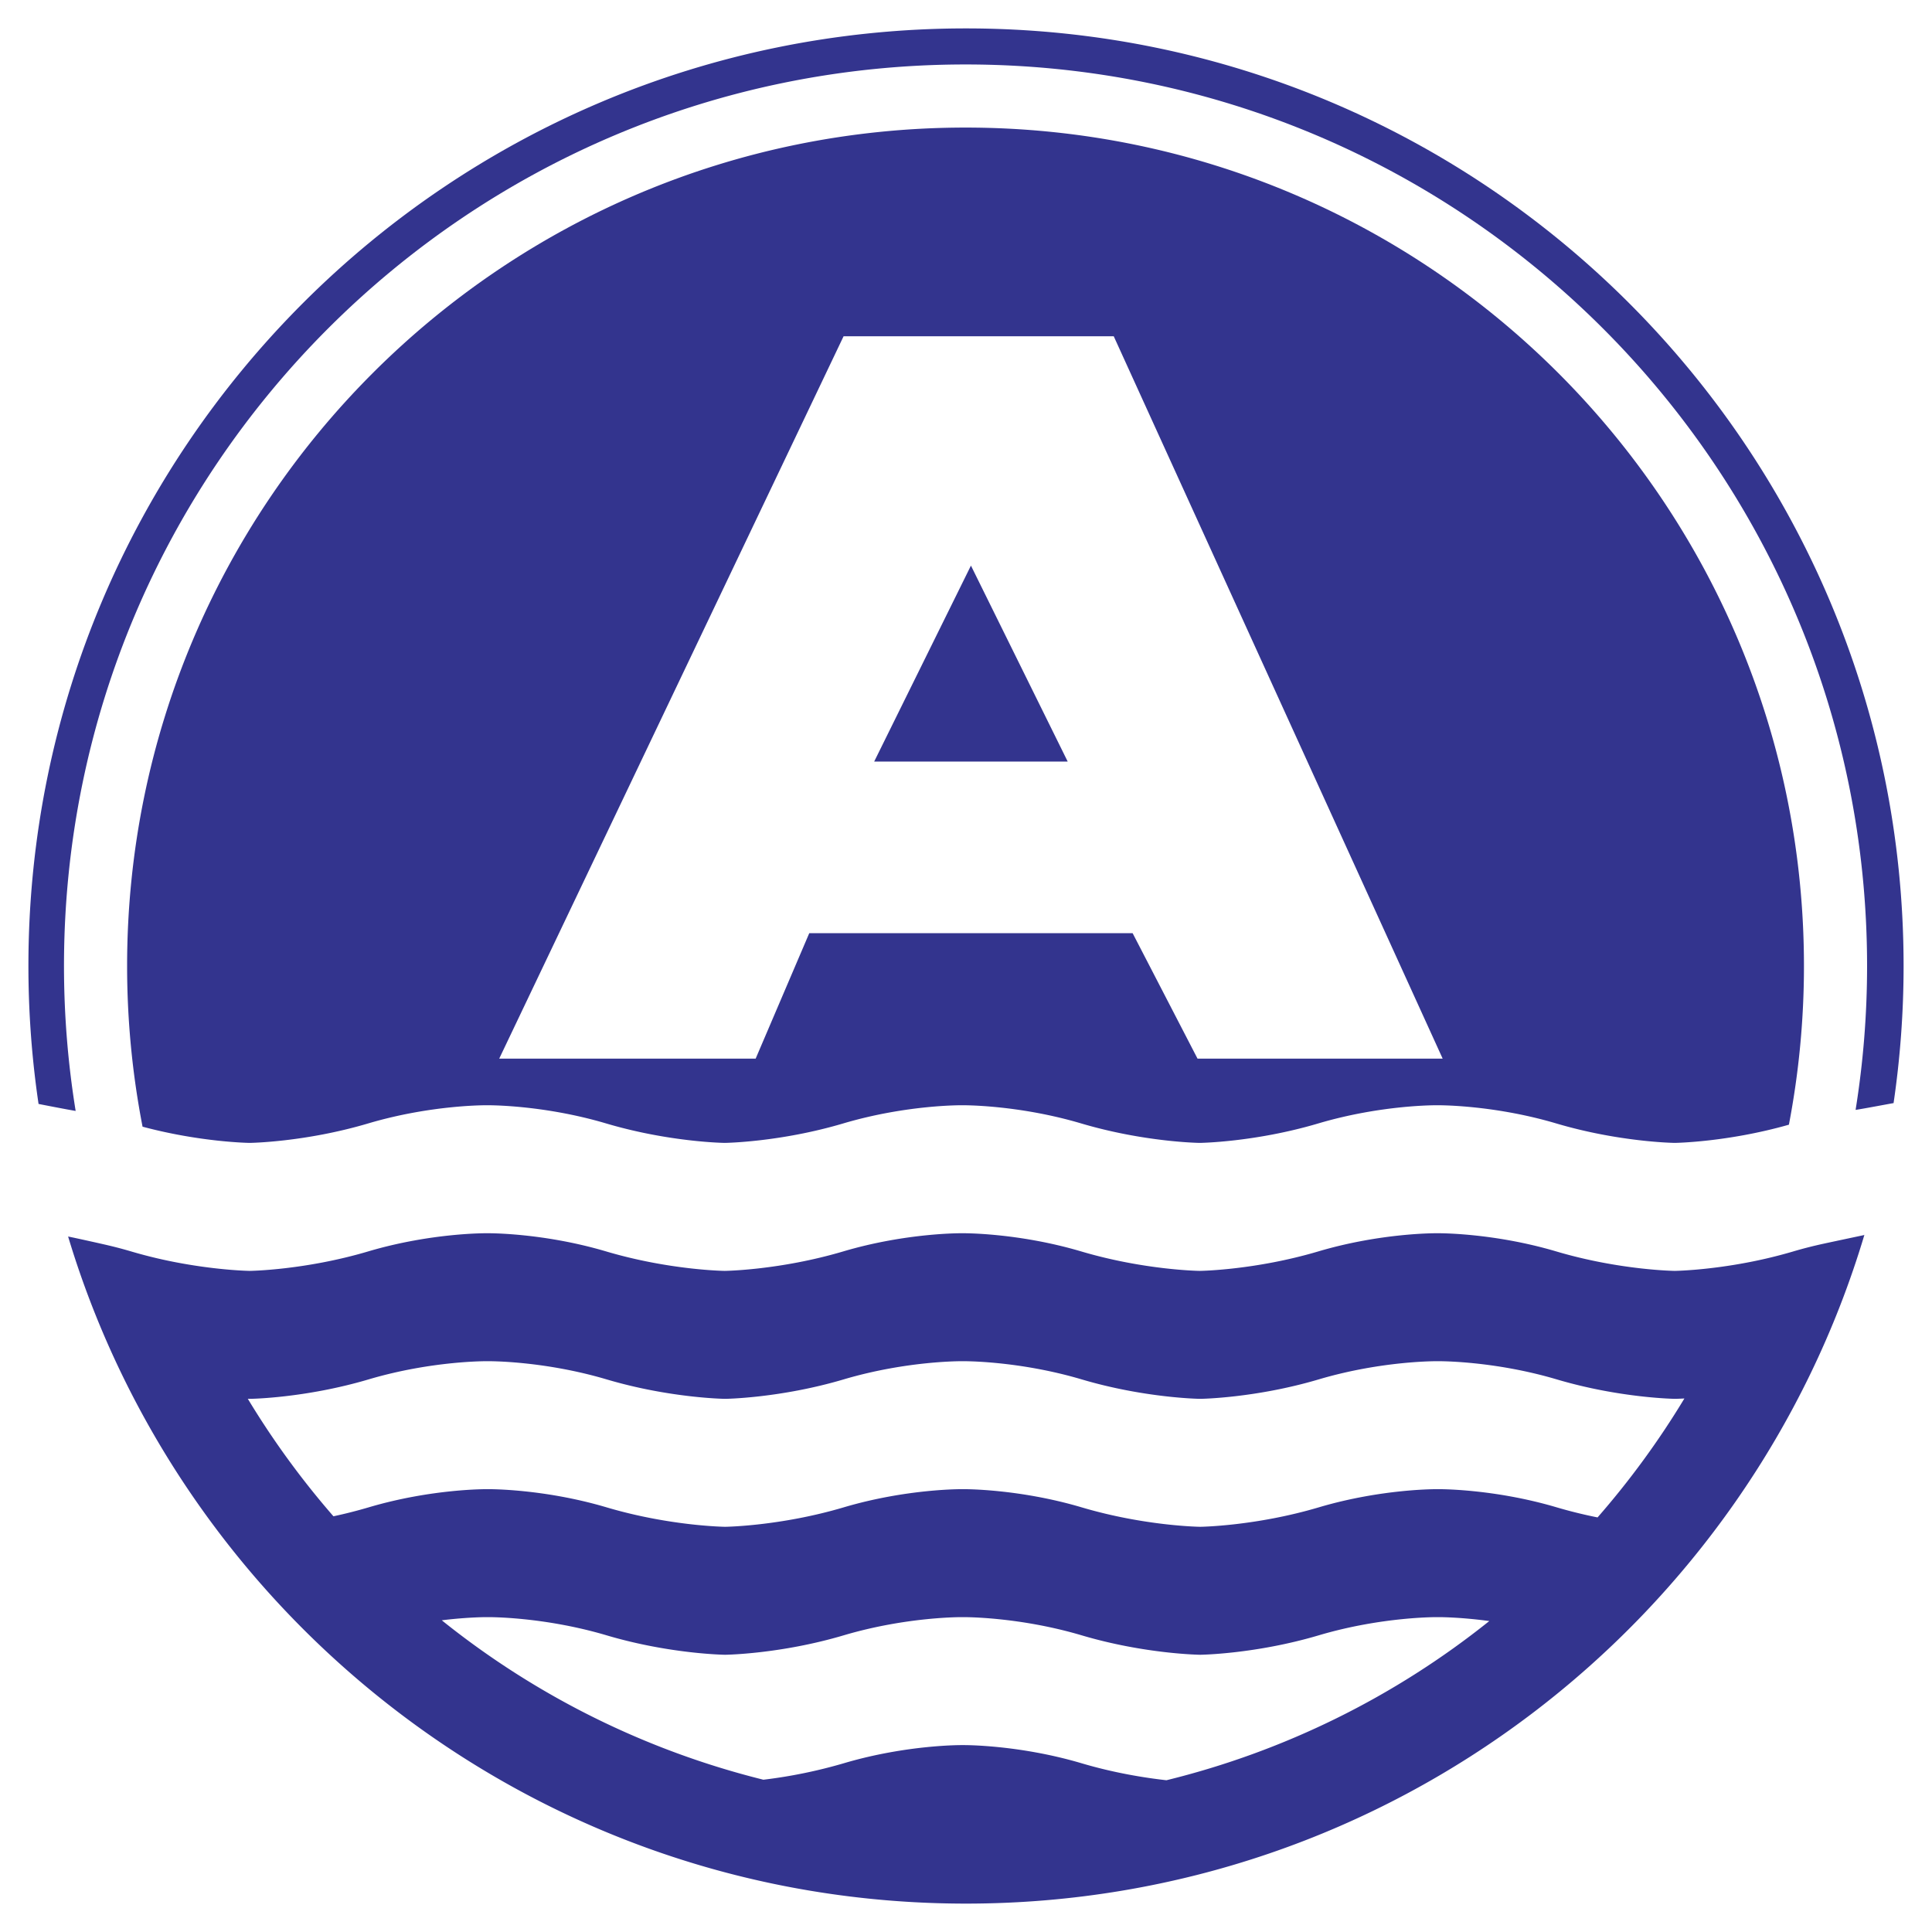
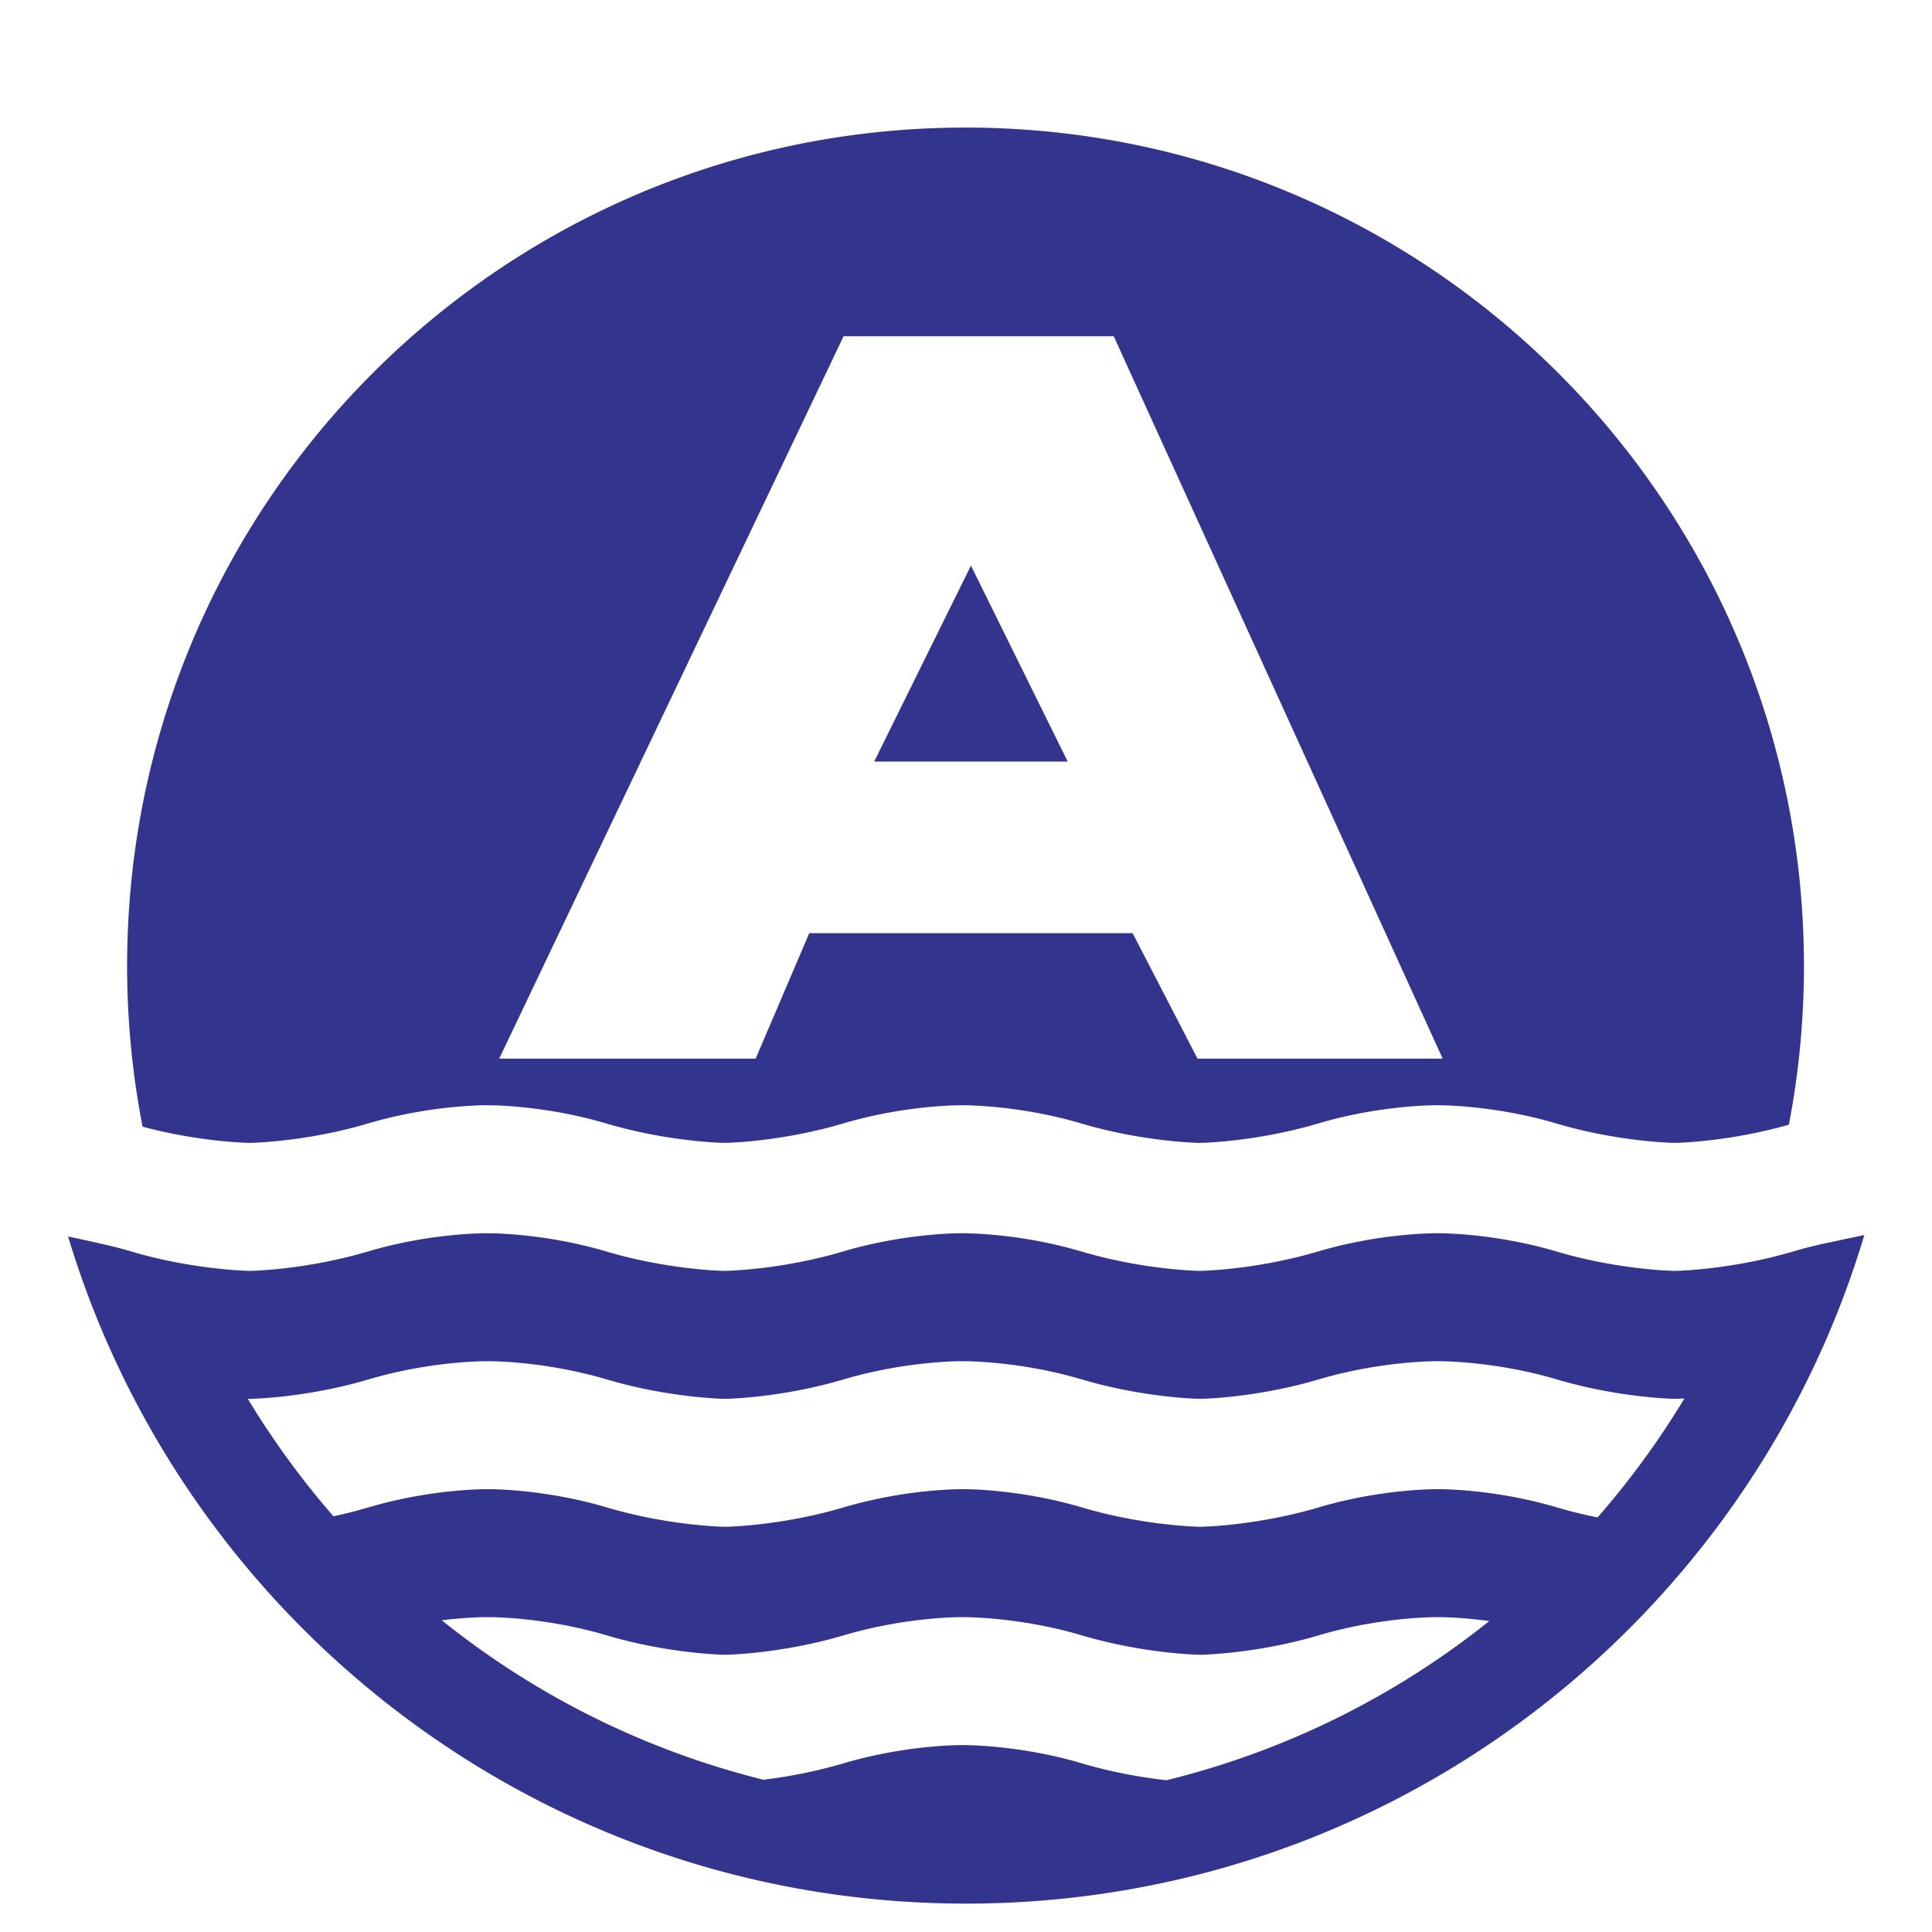
<svg xmlns="http://www.w3.org/2000/svg" viewBox="0 0 192.756 192.756">
  <title>Atlantic - SVG vector logo - www.oklogos.com</title>
  <g fill-rule="evenodd" clip-rule="evenodd">
-     <path fill="#fff" d="M0 0h192.756v192.756H0V0z" />
-     <path d="M189.916 96.378c0 51.659-41.879 93.538-93.538 93.538-51.66 0-93.538-41.879-93.538-93.538 0-51.66 41.878-93.538 93.538-93.538 51.659 0 93.538 41.878 93.538 93.538z" fill="#fff" />
-     <path d="M6.384 96.378c0-49.675 40.271-89.947 89.947-89.947s89.948 40.272 89.948 89.947c0 4.888-.396 9.681-1.146 14.356.744-.107 3.637-.66 3.789-.676.656-4.465 1-9.033 1-13.681 0-51.663-41.881-93.543-93.543-93.543-51.663 0-93.544 41.881-93.544 93.543 0 4.677.348 9.271 1.011 13.763.36.072 2.874.564 3.702.697a90.433 90.433 0 0 1-1.164-14.459z" fill="#33348e" />
    <path d="M96.332 12.728c-46.198 0-83.65 37.452-83.65 83.65 0 5.483.534 10.843 1.541 16.032 5.829 1.559 10.665 1.617 10.681 1.617.018 0 5.5-.066 11.827-1.941 6.337-1.877 11.829-1.814 11.829-1.814h.086s5.492-.062 11.828 1.814c6.327 1.875 11.81 1.941 11.827 1.941s5.5-.066 11.827-1.941c6.336-1.877 11.828-1.814 11.828-1.814h.086s5.492-.062 11.83 1.814c6.326 1.875 11.809 1.941 11.826 1.941s5.5-.066 11.826-1.941c6.338-1.877 11.828-1.814 11.828-1.814h.088s5.492-.062 11.828 1.814c6.326 1.875 11.809 1.941 11.826 1.941s5.248-.068 11.385-1.816a84.091 84.091 0 0 0 1.502-15.833c-.001-46.198-37.452-83.65-83.649-83.65zm23.145 92.891l-6.475-12.517H80.741l-5.349 12.517H49.807l34.356-72.067h26.956l32.816 72.067h-24.458z" fill="#33348e" />
    <path fill="#33348e" d="M87.217 75.982h19.308L96.871 56.43l-9.654 19.552zM181.922 124.088c-.965.211-1.971.461-3 .766a47.519 47.519 0 0 1-4.307 1.053c-4.318.848-7.508.889-7.521.889-.018 0-5.5-.066-11.826-1.941-6.336-1.877-11.828-1.814-11.828-1.814h-.088s-5.49-.062-11.828 1.814c-6.326 1.875-11.809 1.941-11.826 1.941s-5.5-.066-11.826-1.941c-6.338-1.877-11.83-1.814-11.83-1.814h-.086s-5.492-.062-11.828 1.814c-6.327 1.875-11.81 1.941-11.827 1.941s-5.5-.066-11.827-1.941c-6.336-1.877-11.828-1.814-11.828-1.814h-.086s-5.492-.062-11.829 1.814c-6.326 1.875-11.809 1.941-11.827 1.941-.013 0-2.857-.039-6.803-.754a47.077 47.077 0 0 1-5.023-1.188c-.777-.23-1.541-.43-2.284-.605-.617-.146-3.114-.705-3.999-.881 11.584 38.504 47.306 66.555 89.584 66.555 42.36 0 78.135-28.158 89.649-66.775l-.031.072c-.001-.001-3.161.669-4.075.868zm-65.545 53.527c-2.18-.244-5.205-.727-8.459-1.691-6.338-1.877-11.83-1.814-11.83-1.814h-.086s-5.492-.062-11.828 1.814a49.365 49.365 0 0 1-8.011 1.639 83.336 83.336 0 0 1-32.087-15.906c2.727-.334 4.53-.314 4.53-.314h.086s5.492-.062 11.828 1.814c6.327 1.875 11.81 1.939 11.827 1.939s5.5-.064 11.827-1.939c6.336-1.877 11.828-1.814 11.828-1.814h.086s5.492-.062 11.83 1.814c6.326 1.875 11.809 1.939 11.826 1.939s5.5-.064 11.826-1.939c6.338-1.877 11.828-1.814 11.828-1.814h.088s2.057-.021 5.102.389a83.328 83.328 0 0 1-32.211 15.883zm43.012-26.222a46.932 46.932 0 0 1-4.074-1.004c-6.336-1.877-11.828-1.814-11.828-1.814h-.088s-5.49-.062-11.828 1.814c-6.326 1.875-11.809 1.939-11.826 1.939s-5.5-.064-11.826-1.939c-6.338-1.877-11.83-1.814-11.83-1.814h-.086s-5.492-.062-11.828 1.814c-6.327 1.875-11.81 1.939-11.827 1.939s-5.5-.064-11.827-1.939c-6.336-1.877-11.828-1.814-11.828-1.814h-.086s-5.492-.062-11.829 1.814a47.023 47.023 0 0 1-3.51.891 83.93 83.93 0 0 1-8.545-11.723l.228.006c.018 0 5.5-.066 11.827-1.941 6.337-1.877 11.829-1.814 11.829-1.814h.086s5.492-.062 11.828 1.814c6.327 1.875 11.81 1.941 11.827 1.941s5.5-.066 11.827-1.941c6.336-1.877 11.828-1.814 11.828-1.814h.086s5.492-.062 11.83 1.814c6.326 1.875 11.809 1.941 11.826 1.941s5.5-.066 11.826-1.941c6.338-1.877 11.828-1.814 11.828-1.814h.088s5.492-.062 11.828 1.814c6.326 1.875 11.809 1.941 11.826 1.941.004 0 .332-.006.912-.037a83.98 83.98 0 0 1-8.664 11.867z" />
  </g>
</svg>